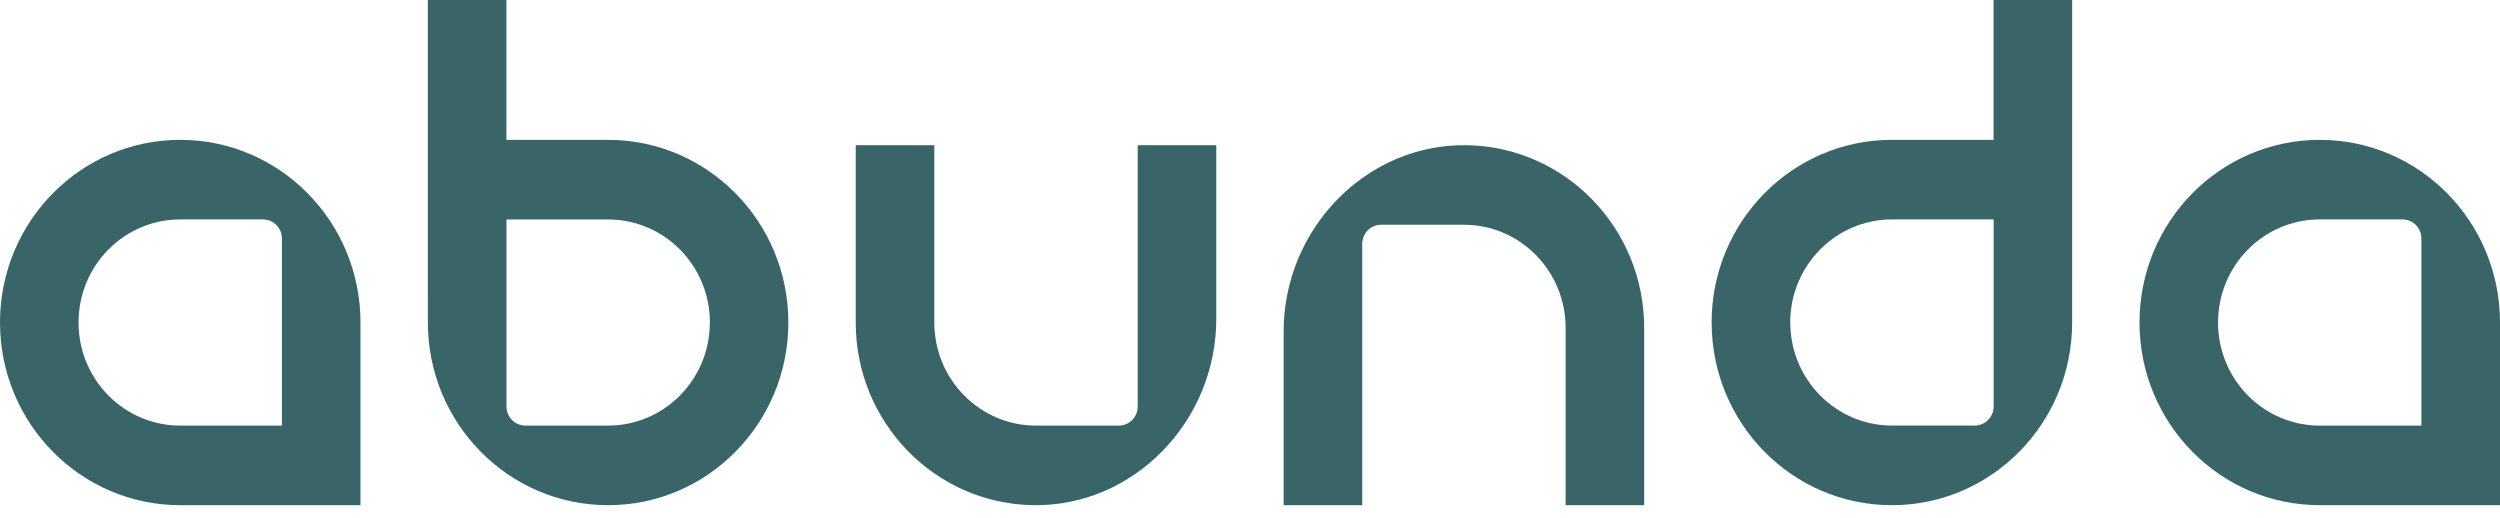
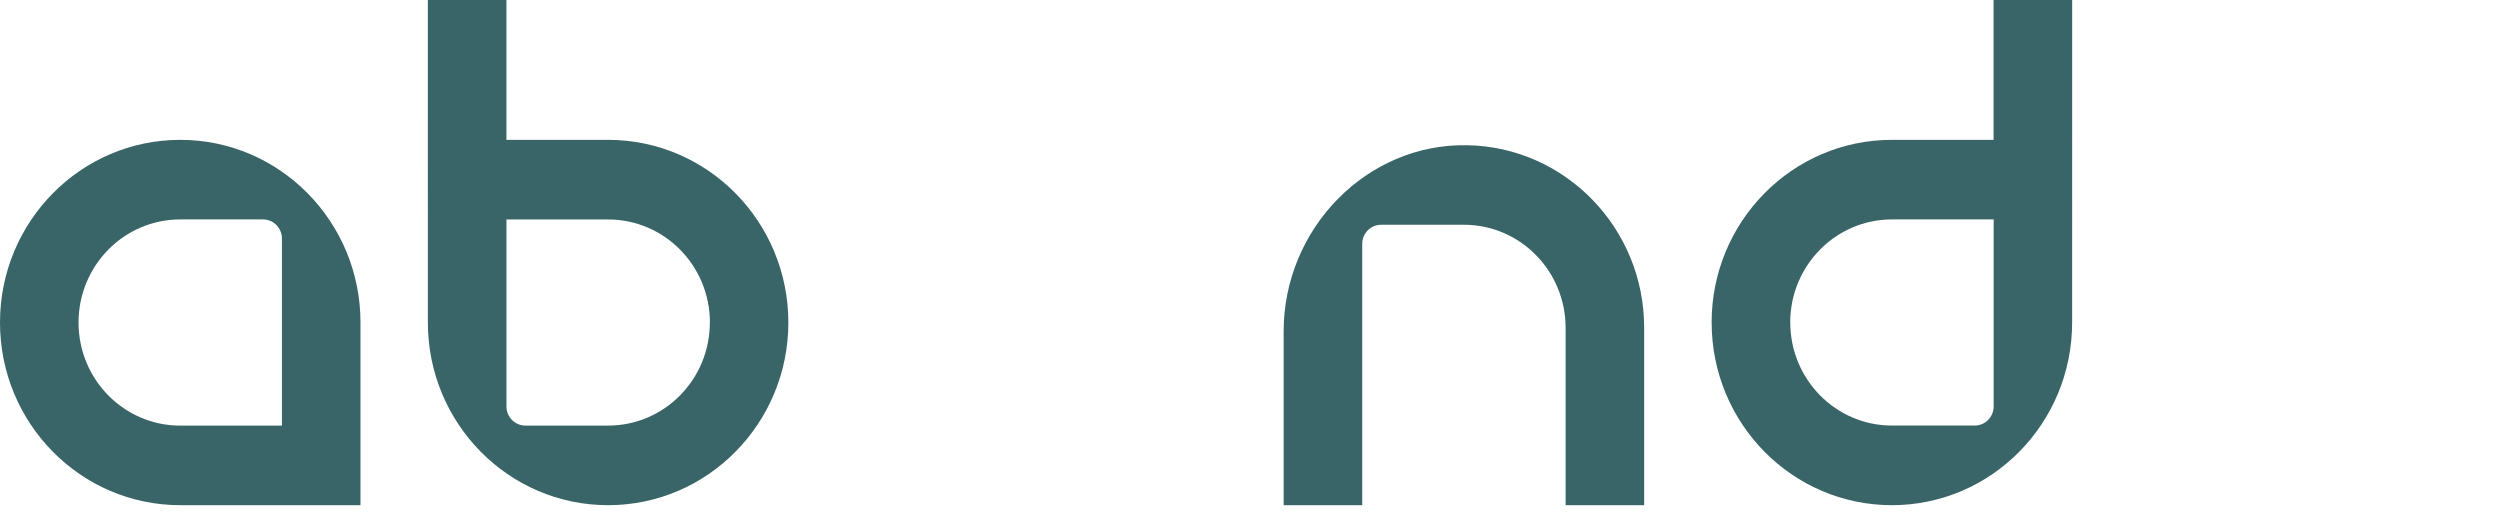
<svg xmlns="http://www.w3.org/2000/svg" width="82" height="17" viewBox="0 0 82 17" fill="none">
  <g clip-path="url(#clip0_998_2979)">
-     <path d="M5.912 4.587C2.647 4.587 0 7.27 0 10.579C0 13.887 2.647 16.57 5.912 16.57H11.824V10.579C11.824 7.27 9.177 4.587 5.912 4.587ZM9.248 13.96H5.912C4.07 13.96 2.576 12.447 2.576 10.579C2.576 8.712 4.069 7.197 5.912 7.197H8.627C8.97 7.197 9.247 7.478 9.247 7.826V13.958L9.248 13.96Z" fill="#396568" />
+     <path d="M5.912 4.587C2.647 4.587 0 7.27 0 10.579C0 13.887 2.647 16.57 5.912 16.57H11.824V10.579C11.824 7.27 9.177 4.587 5.912 4.587M9.248 13.96H5.912C4.07 13.96 2.576 12.447 2.576 10.579C2.576 8.712 4.069 7.197 5.912 7.197H8.627C8.97 7.197 9.247 7.478 9.247 7.826V13.958L9.248 13.96Z" fill="#396568" />
    <path d="M19.947 4.587H16.611V0H14.033L14.034 10.578C14.034 13.887 16.681 16.57 19.946 16.57C23.21 16.57 25.858 13.887 25.858 10.578C25.858 7.27 23.21 4.587 19.946 4.587H19.947ZM23.283 10.578C23.283 12.445 21.79 13.959 19.947 13.959H17.233C16.89 13.959 16.612 13.678 16.612 13.331V7.199H19.949C21.79 7.199 23.285 8.712 23.285 10.58L23.283 10.578Z" fill="#396568" />
-     <path d="M33.865 16.569C30.653 16.507 28.068 13.849 28.068 10.579C28.068 10.549 28.068 10.52 28.068 10.49V4.762H30.646V10.579C30.646 12.445 32.139 13.96 33.982 13.96H36.696C37.039 13.96 37.317 13.679 37.317 13.331V4.762H39.894V10.461C39.894 13.821 37.181 16.634 33.867 16.569H33.865Z" fill="#396568" />
    <path d="M48.132 4.763C51.345 4.825 53.929 7.483 53.929 10.753C53.929 10.783 53.929 10.812 53.929 10.842V16.57H51.352V10.753C51.352 8.886 49.859 7.372 48.016 7.372H45.301C44.958 7.372 44.681 7.653 44.681 8V16.57H42.103V10.871C42.103 7.511 44.817 4.698 48.131 4.763H48.132Z" fill="#396568" />
    <path d="M56.142 10.578C56.142 13.887 58.789 16.57 62.054 16.57C65.319 16.57 67.966 13.887 67.966 10.578L67.967 0H65.389V4.587H62.053C58.788 4.587 56.141 7.27 56.141 10.578H56.142ZM58.719 10.578C58.719 8.712 60.212 7.197 62.056 7.197H65.392V13.329C65.392 13.677 65.115 13.958 64.772 13.958H62.057C60.215 13.958 58.721 12.445 58.721 10.577L58.719 10.578Z" fill="#396568" />
-     <path d="M76.088 4.587C72.823 4.587 70.176 7.27 70.176 10.579C70.176 13.887 72.823 16.57 76.088 16.57H82V10.579C82 7.27 79.353 4.587 76.088 4.587ZM79.424 13.96H76.088C74.246 13.96 72.752 12.447 72.752 10.579C72.752 8.712 74.245 7.197 76.088 7.197H78.802C79.145 7.197 79.422 7.478 79.422 7.826V13.958L79.424 13.96Z" fill="#396568" />
  </g>
  <defs>
    <clipPath id="clip0_998_2979">
      <rect width="82" height="17" fill="white" />
    </clipPath>
  </defs>
</svg>